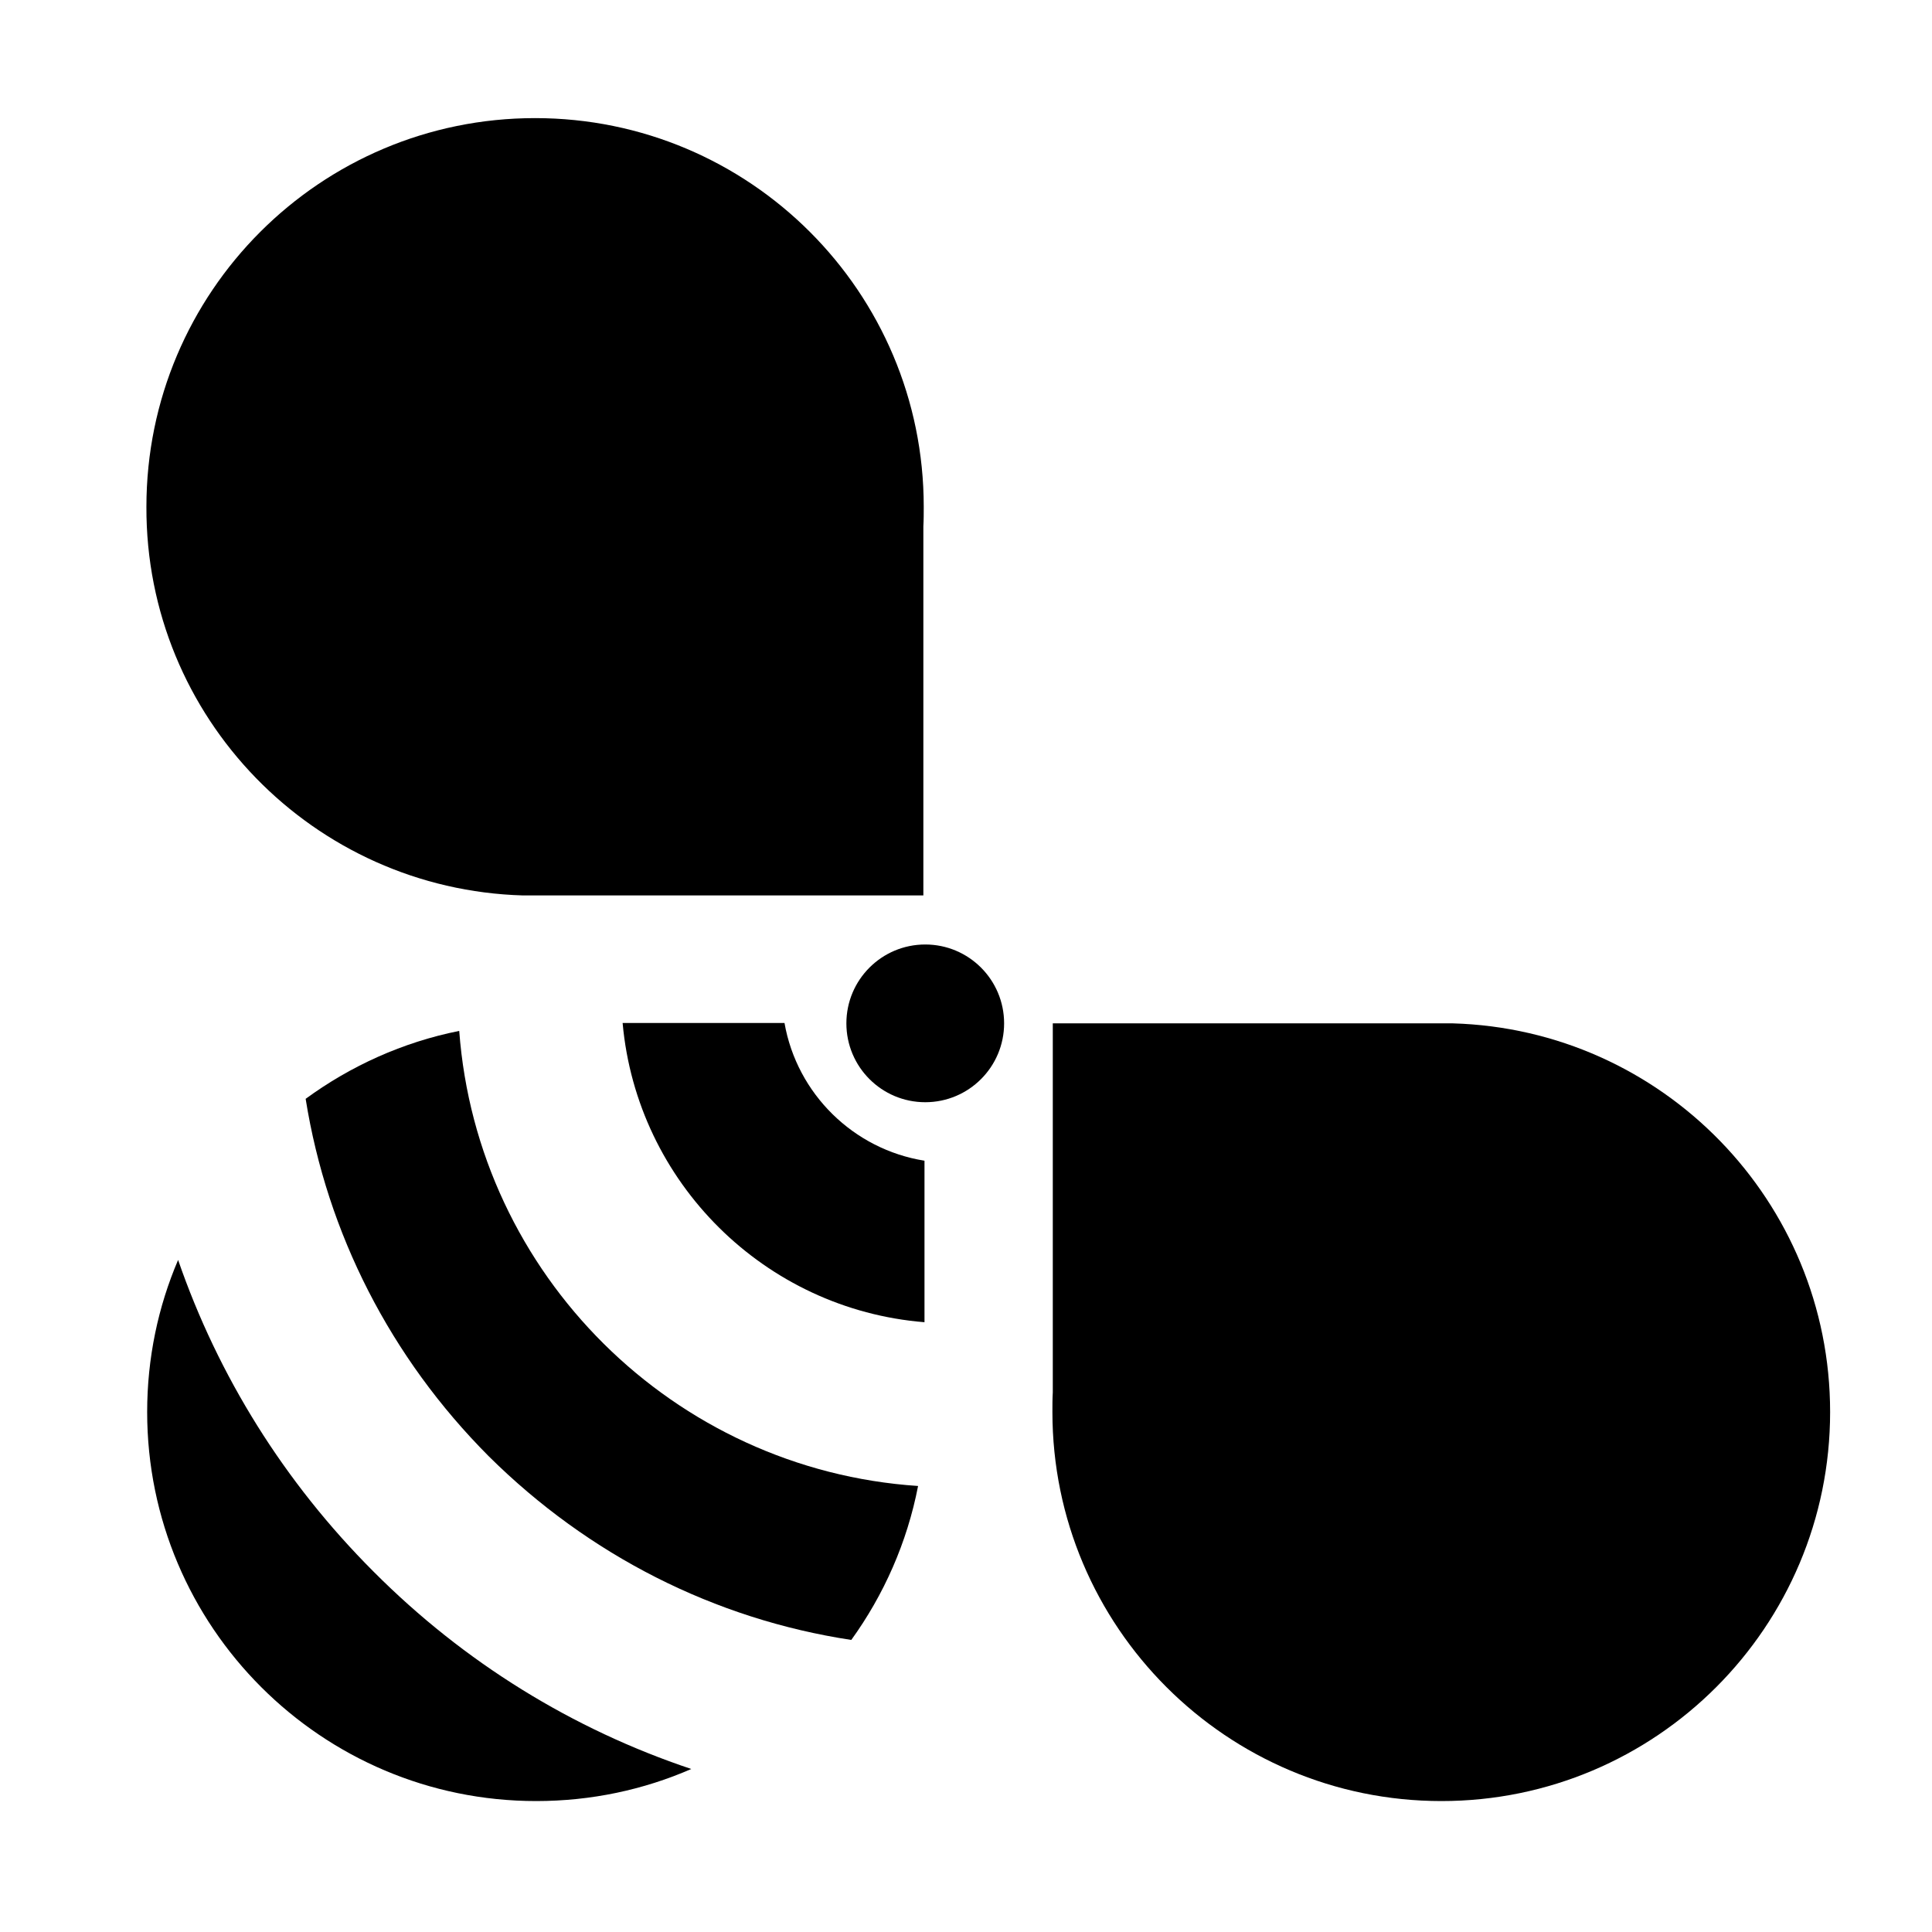
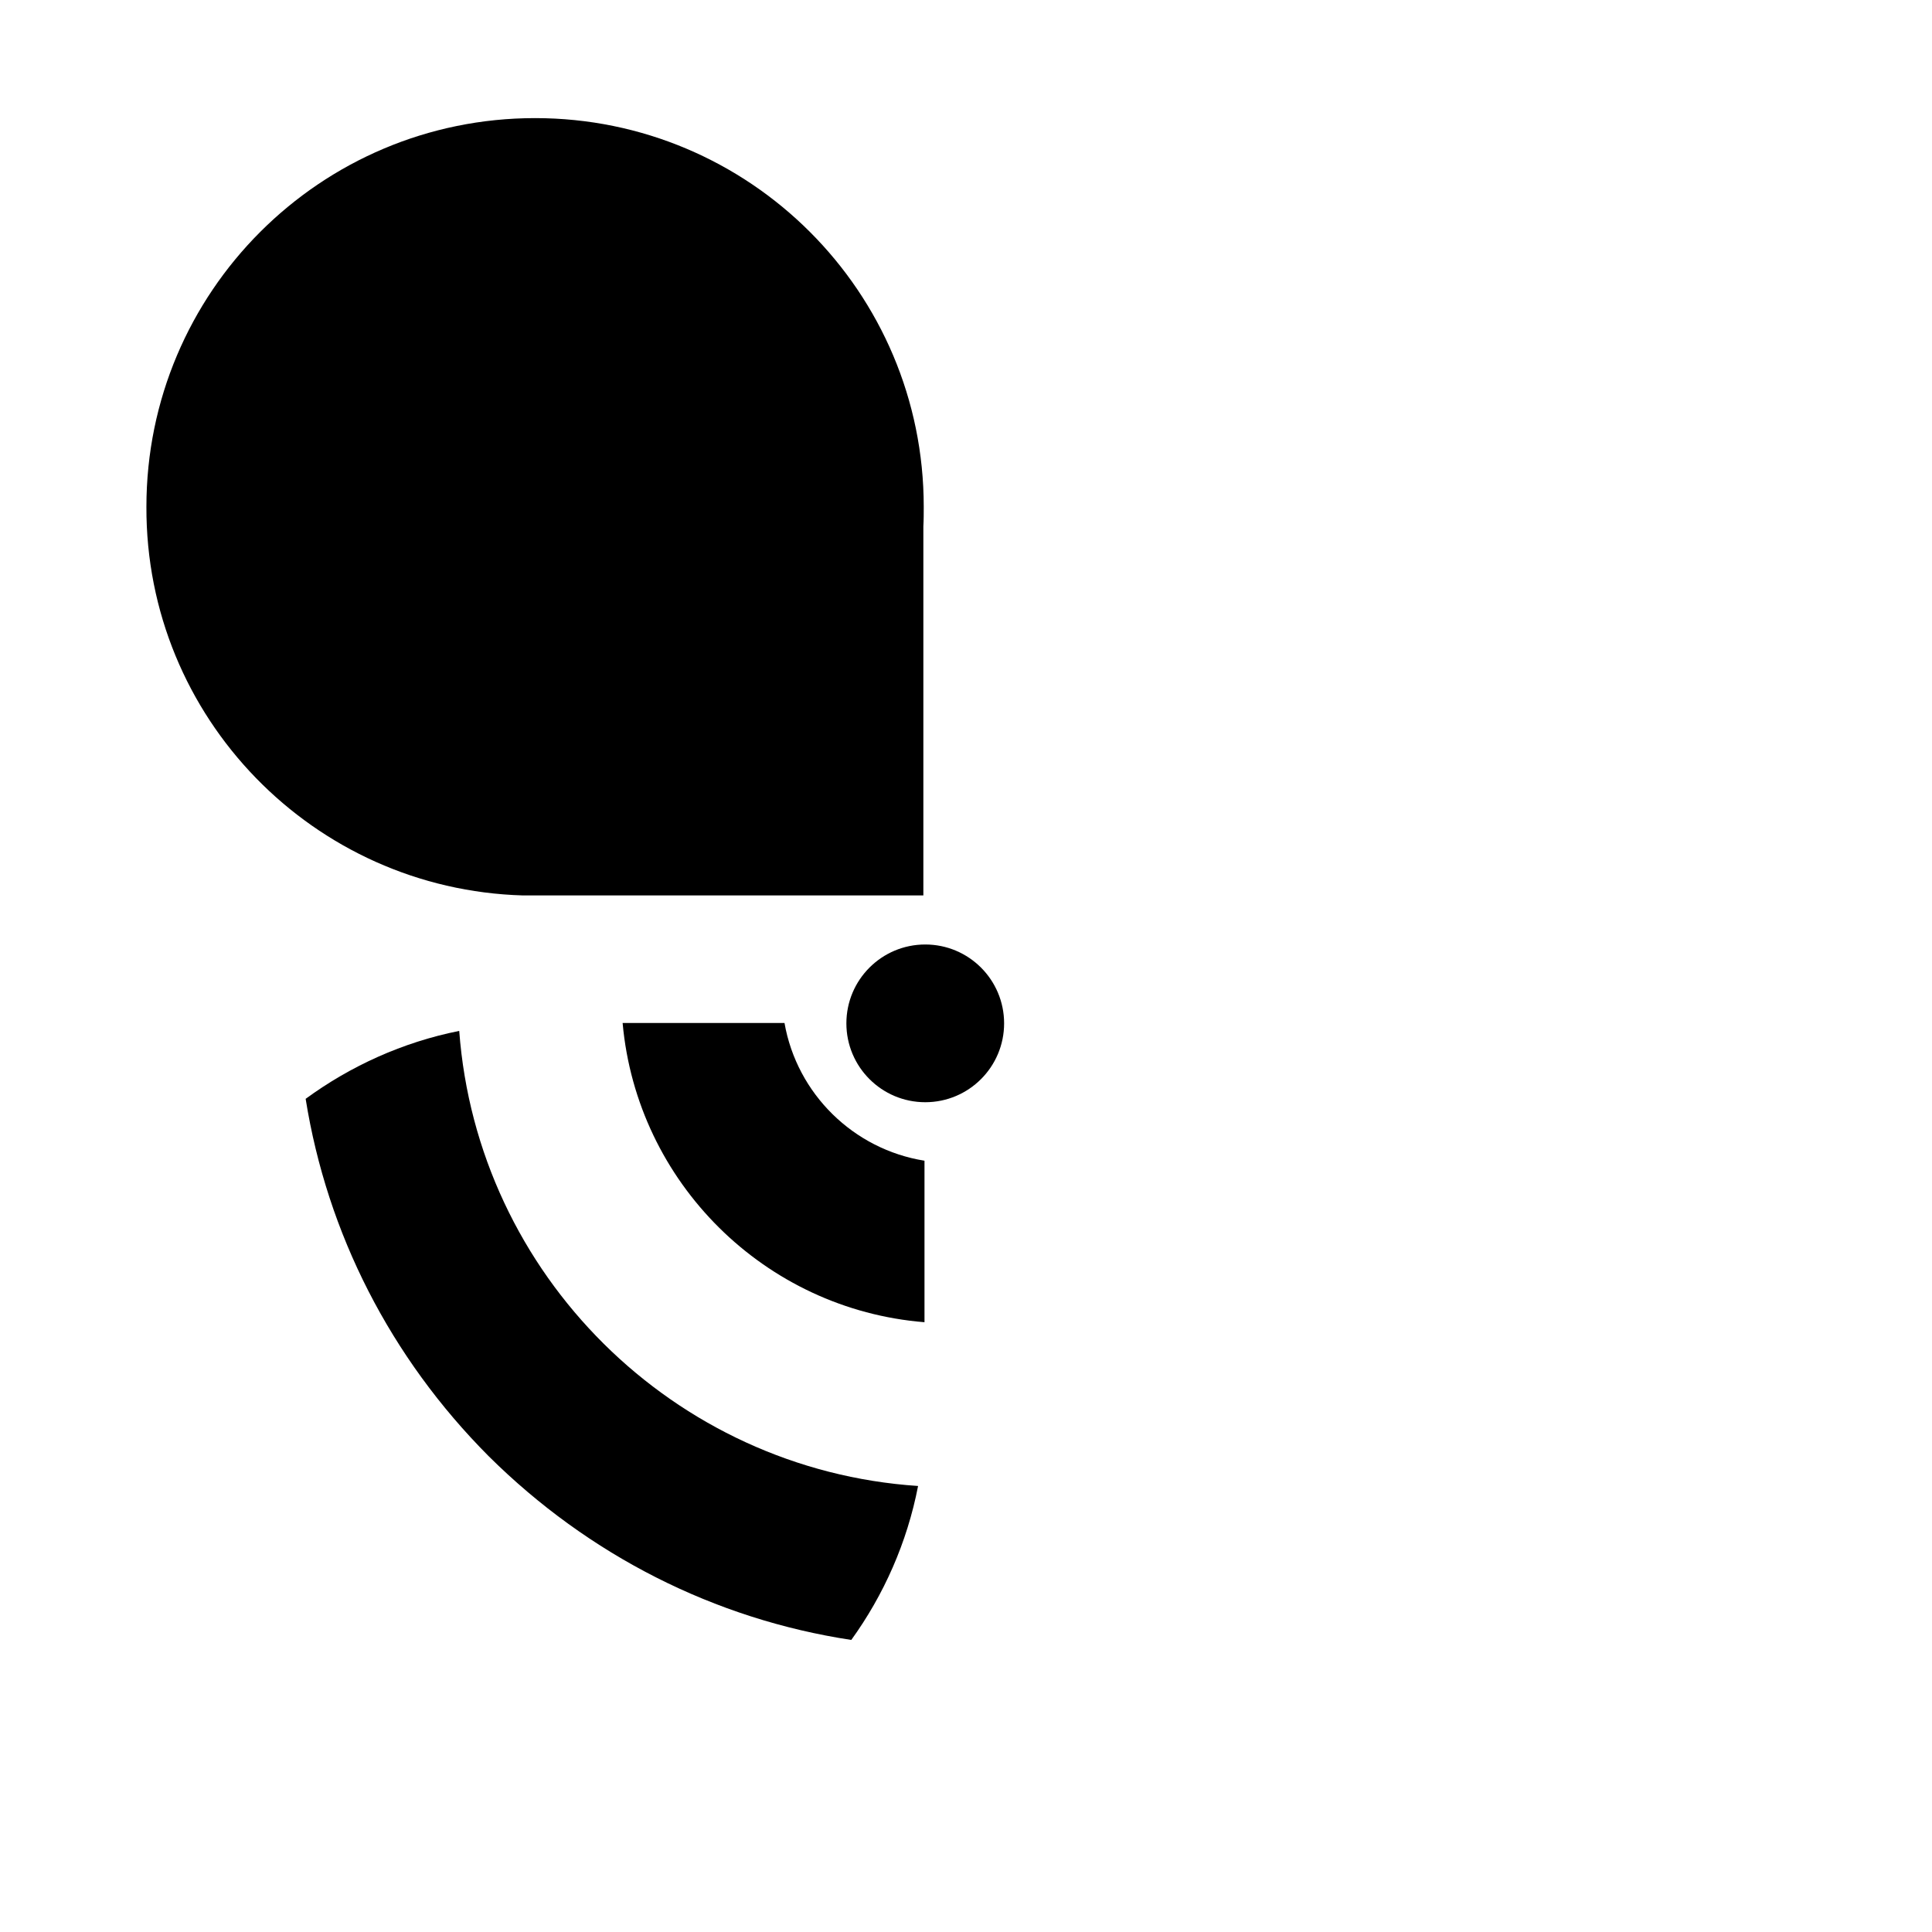
<svg xmlns="http://www.w3.org/2000/svg" version="1.1" id="Capa_1" x="0px" y="0px" viewBox="0 0 512 512" style="enable-background:new 0 0 512 512;" xml:space="preserve">
  <g>
-     <path d="M385,271.2L385,271.2l-0.5,0c-0.8,0-1.7,0-2.6,0c-0.9,0-1.7,0-2.6,0H279V369c-0.1,1.7-0.1,3.5-0.1,5.2   c0,56.9,46.2,103.1,103.1,103.1S485,431.1,485,374.2C485,318.3,440.5,272.8,385,271.2z" />
    <path d="M138.6,237.3L138.6,237.3l0.5,0c0.8,0,1.7,0,2.6,0c0.9,0,1.7,0,2.6,0h100.4v-97.8c0.1-1.7,0.1-3.5,0.1-5.2   c0-56.9-46.1-103-103-103s-103,46.1-103,103C38.6,190.2,83.1,235.7,138.6,237.3z" />
    <g>
      <path d="M245,350.4v-42.8c-18.8-3-33.8-17.7-37.1-36.5H165C168.8,313.4,202.7,347,245,350.4z" />
      <path d="M225.6,434.6c8.6-11.9,14.8-25.8,17.7-40.8c-64.8-4.3-116.8-56-121.6-120.6c-15,3-28.8,9.3-40.7,18    c5.7,35.7,22.5,68.6,48.5,94.7C156,412.2,189.4,429.1,225.6,434.6z" />
-       <path d="M47.2,333.9c-5.3,12.4-8.2,26-8.2,40.3c0,56.9,46.2,103.1,103.1,103.1c14.6,0,28.5-3,41.1-8.5    c-31.4-10.5-60.2-28.2-84.2-52.3C75.3,392.8,57.8,364.6,47.2,333.9z" />
    </g>
  </g>
  <circle cx="245.2" cy="271.2" r="20.9" />
</svg>